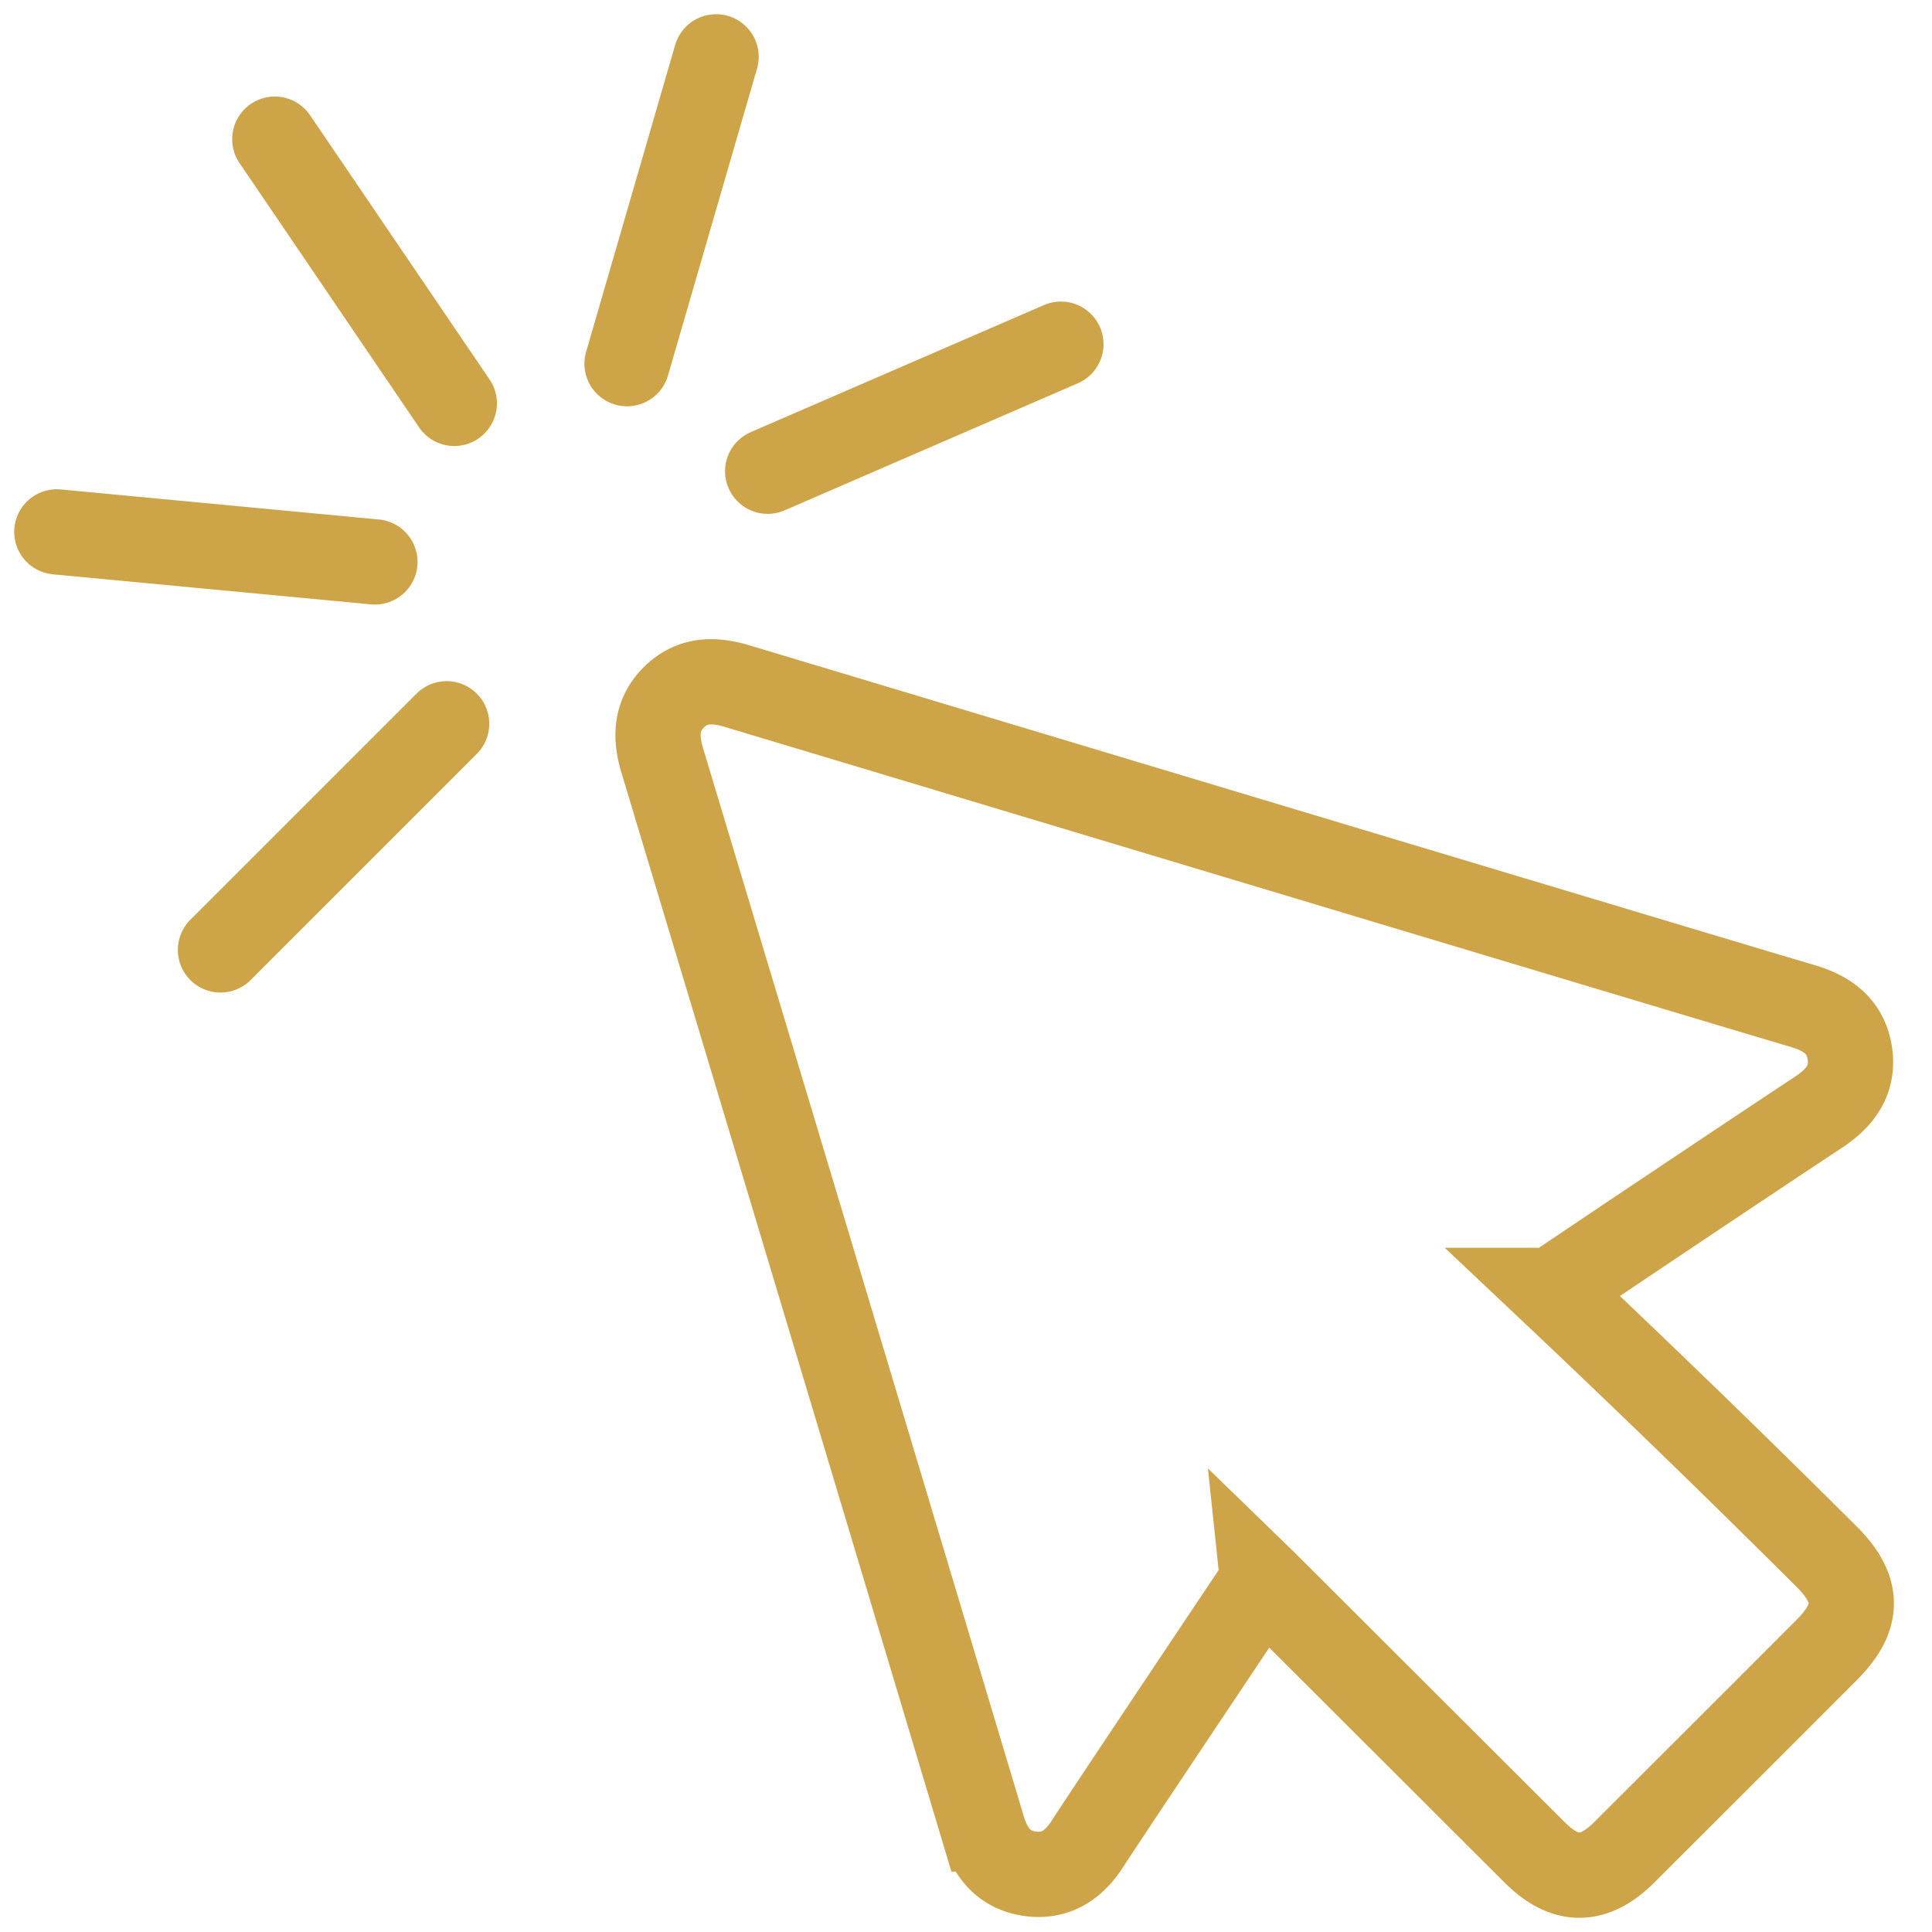
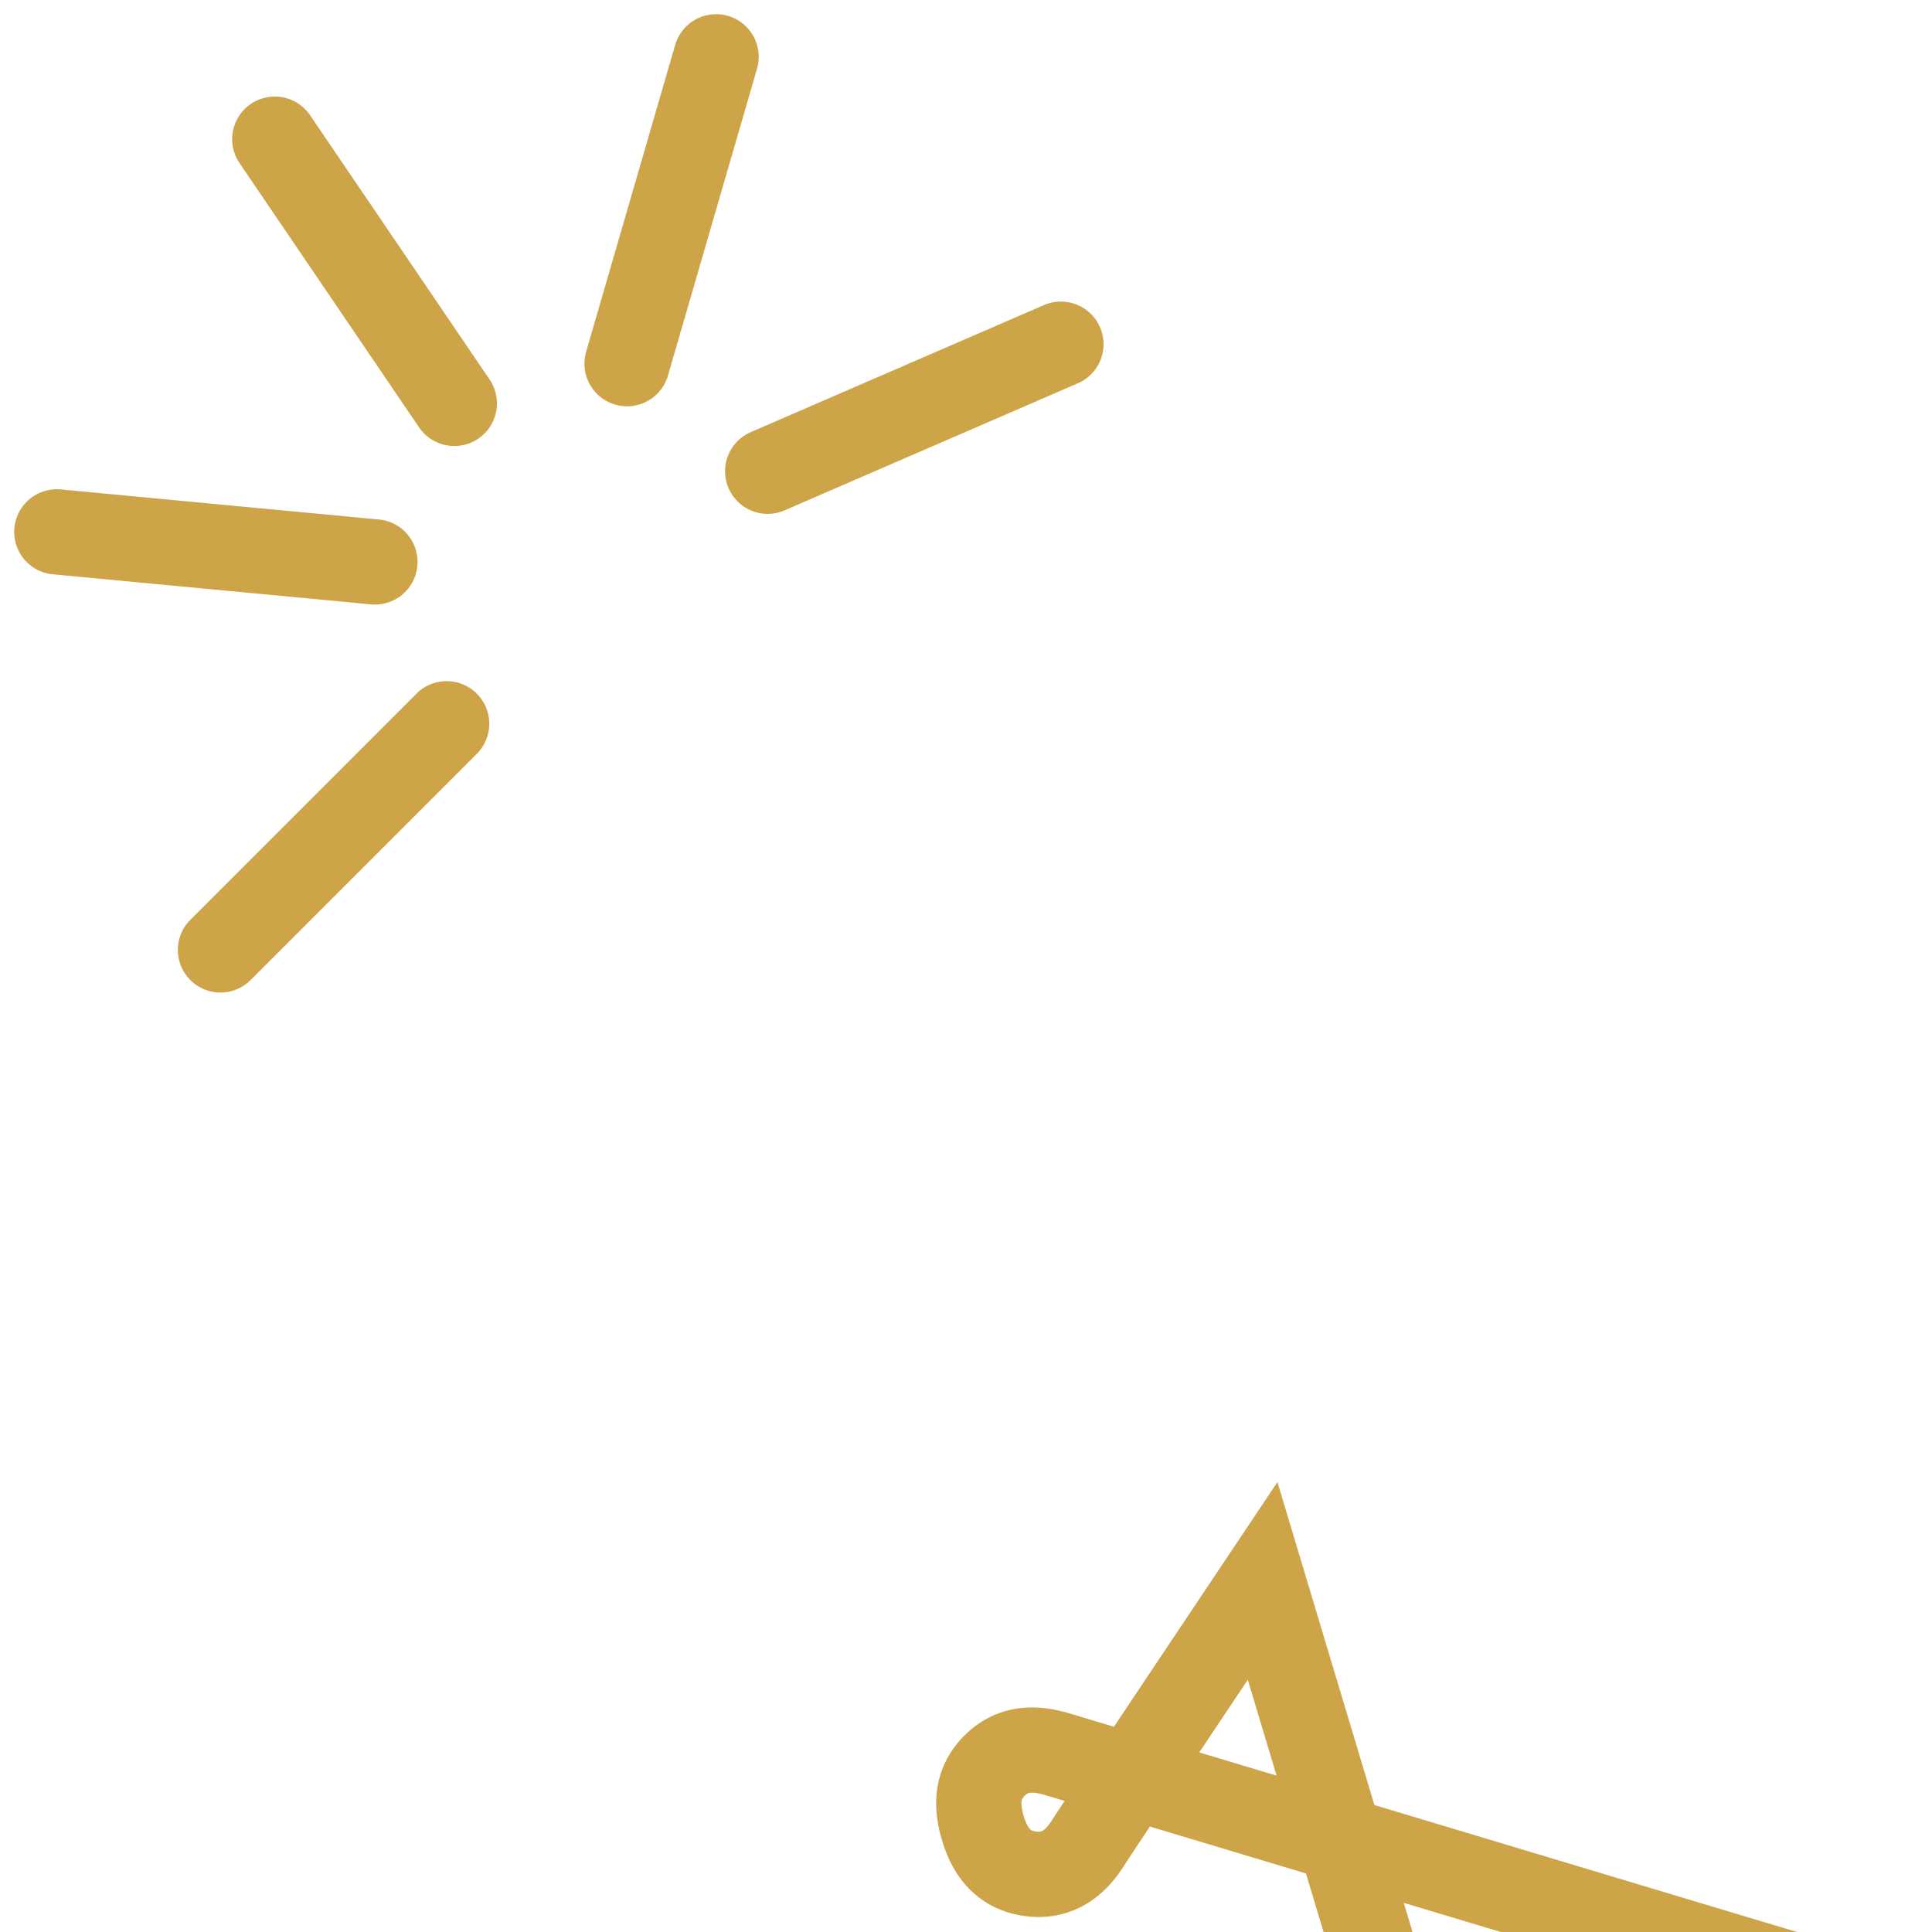
<svg xmlns="http://www.w3.org/2000/svg" width="34" height="34" fill="none">
-   <path d="M3.88 16.717l3.98-3.98M1 9.36l5.598.529m-1.762-7.44l3.159 4.65M12.602 1l-1.567 5.4m7.635-.343l-5.16 2.236m8.71 19.529c-.657.983-2.71 4.05-3.092 4.64-.243.373-.573.584-1.027.509-.437-.072-.672-.366-.8-.784a16156.14 16156.14 0 00-5.645-18.8c-.124-.407-.12-.785.194-1.107.327-.33.713-.33 1.13-.203 4.966 1.492 17.46 5.249 18.741 5.626.438.128.76.359.832.828.072.47-.163.784-.545 1.039-1.417.935-4.465 2.98-4.695 3.139a248.863 248.863 0 014.834 4.687c.577.577.577 1.063 0 1.64-1.186 1.19-2.375 2.375-3.561 3.56-.537.538-1.043.538-1.576.005-1.512-1.508-4.687-4.68-4.79-4.78z" stroke="#CEA449" stroke-width="1.5" stroke-miterlimit="10" stroke-linecap="round" />
+   <path d="M3.88 16.717l3.98-3.98M1 9.36l5.598.529m-1.762-7.44l3.159 4.65M12.602 1l-1.567 5.4m7.635-.343l-5.16 2.236m8.71 19.529c-.657.983-2.71 4.05-3.092 4.64-.243.373-.573.584-1.027.509-.437-.072-.672-.366-.8-.784c-.124-.407-.12-.785.194-1.107.327-.33.713-.33 1.13-.203 4.966 1.492 17.46 5.249 18.741 5.626.438.128.76.359.832.828.072.47-.163.784-.545 1.039-1.417.935-4.465 2.98-4.695 3.139a248.863 248.863 0 014.834 4.687c.577.577.577 1.063 0 1.64-1.186 1.19-2.375 2.375-3.561 3.56-.537.538-1.043.538-1.576.005-1.512-1.508-4.687-4.68-4.79-4.78z" stroke="#CEA449" stroke-width="1.5" stroke-miterlimit="10" stroke-linecap="round" />
</svg>